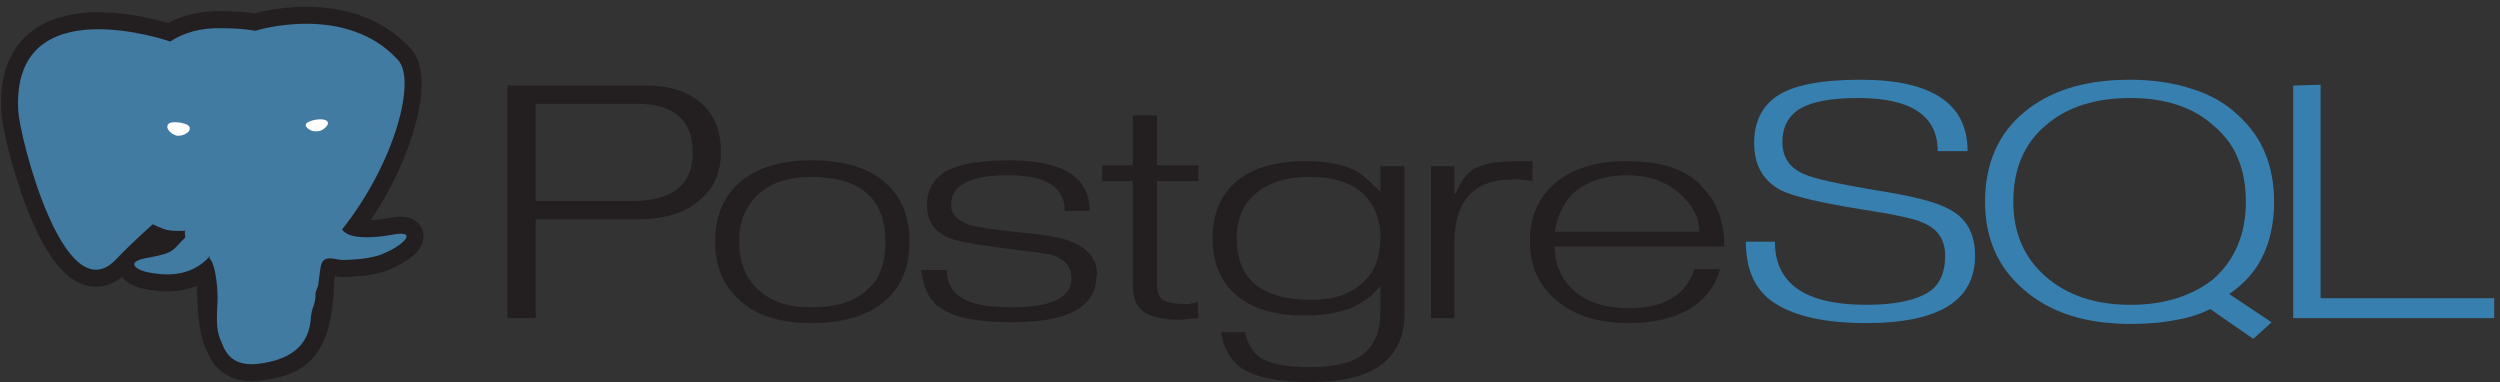
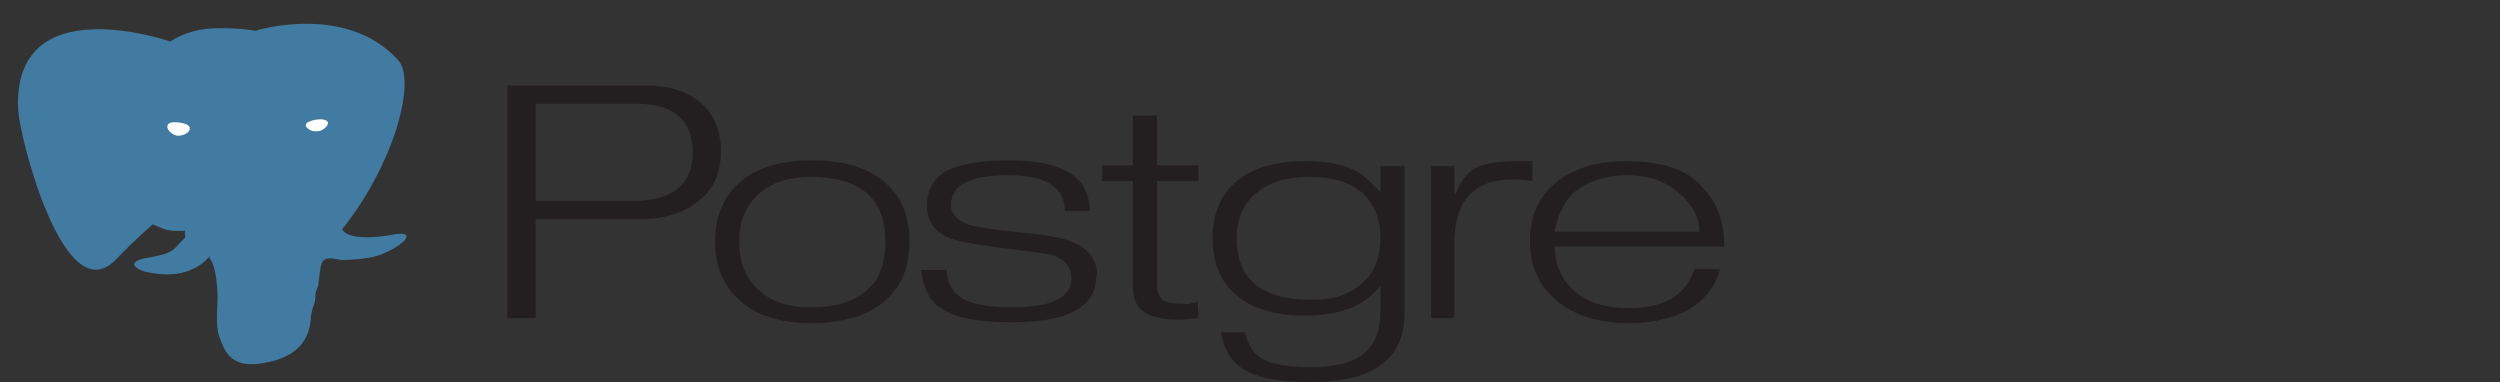
<svg xmlns="http://www.w3.org/2000/svg" viewBox="0 0 301 46" width="301" height="46">
  <rect x="0" y="0" width="301" height="46" fill="#333333" stroke="none" />
  <title>postgresql-horizontal</title>
  <style>		.s0 { fill: #231f20 } 		.s1 { fill: #367faf } 		.s2 { fill: #231f20;stroke: #231f20;stroke-width: 4.1 } 		.s3 { fill: #417ba2 } 		.s4 { fill: none } 		.s5 { fill: #ffffff;stroke: #ffffff;stroke-width: .5 } 		.s6 { fill: #ffffff;stroke: #ffffff;stroke-width: .4 } 	</style>
  <path class="s0" d="m84.4 12.4q-2.4-2.1-6.6-2.1h-16.7v28h3.4v-11.9h12.3q4.7 0 7.3-2.2 2.7-2.1 2.7-5.9 0-3.8-2.4-5.9zm-8.3 11.8h-11.6v-11.7h12.2q6.7 0 6.7 5.9 0 5.8-7.3 5.8zm30.6-2.1q-3-2.8-9-2.8-5.7 0-8.8 2.8-2.8 2.6-2.8 7 0 4.4 2.9 7 1.6 1.5 3.7 2.1 2.1 0.7 4.9 0.7 6 0 9.1-2.8 2.8-2.5 2.8-7 0-4.5-2.8-7zm-0.6 10.3q-0.1 0.3-0.3 0.7-0.1 0.3-0.3 0.6-0.2 0.3-0.5 0.6-0.2 0.2-0.5 0.5-2.2 2.2-6.9 2.2-4.1 0-6.4-2.2-2.2-2.1-2.2-5.7 0-1.9 0.6-3.3 0.6-1.4 1.7-2.4 2.3-2.1 6.3-2.1 9 0 9 7.8 0 1.9-0.5 3.3m25.9 0.8q0 5.6-10.1 5.6-3.1 0-5.2-0.4-2.1-0.4-3.4-1.3-0.2-0.1-0.5-0.3-0.2-0.2-0.4-0.5-0.2-0.2-0.4-0.4-0.2-0.3-0.3-0.6-0.6-1.1-0.8-2.8h3.1q0 2.2 1.7 3.3 1.7 1.2 6.2 1.2 7.1 0 7.1-3.5 0-2.1-2.4-2.8-0.5-0.2-5.7-0.8-5.2-0.7-6.5-1.2-2.8-1.1-2.8-4 0-2.8 2.5-4.2 1.3-0.6 3.1-0.9 1.8-0.3 4.3-0.3 9.7 0 9.7 6.1h-3q0-4.3-6.8-4.3-3.5 0-5.2 0.9-1.7 0.9-1.7 2.7 0 1.6 2.3 2.4 1.3 0.4 6.2 0.9 4.4 0.4 6 1.1 3.1 1.2 3.1 4.1zm12.3 5.1l-1.3 0.1-0.8 0.1q-3.1 0-4.4-0.9-1.4-0.9-1.4-3.1v-12.7h-3.7v-1.9h3.7v-6h2.9v6h5v1.9h-5v12.4q0 1.3 0.7 1.9 0.8 0.5 2.7 0.5 0.2 0 0.6 0 0.1-0.1 0.2-0.1 0.1 0 0.3 0 0.1-0.1 0.2-0.1 0.1 0 0.2-0.1l0.1 1.9zm24.8-18.3h-2.9v3.1q-1.9-1.9-2.7-2.4-2.4-1.3-6.2-1.3-5.6 0-8.5 2.5-2.8 2.4-2.8 6.8 0 2.2 0.7 3.9 0.7 1.7 2.1 2.9 2.9 2.5 8.3 2.5 6.4 0 9.1-3.6v3.3q0 3.1-1.9 4.8-2 1.7-6.5 1.7-4.2 0-6-1.1-1.4-0.9-1.9-3.1h-2.9q0.5 3 2.6 4.4 2.5 1.6 8.3 1.6 11.2 0 11.2-8.3v-17.7zm-5.1 14.1q-1.1 1-2.6 1.5-1.5 0.5-3.5 0.5-9 0-9-7.4 0-3.5 2.3-5.4 2.3-2 6.5-2 4.2 0 6.4 2 2.1 2 2.1 5.3 0 3.6-2.2 5.5zm20.5-12.3q-1.2-0.2-2.3-0.2-7.1 0-7.1 7.7v9h-2.8v-18.3h2.8v3.3h0.2q0.7-2 2.2-3 1.7-0.9 5.1-0.9h1.9v2.4zm20.3 0.5q-1.5-1.5-3.7-2.2-2.2-0.7-5.2-0.7-5.5 0-8.6 2.6-3.1 2.6-3.1 7 0 4.4 3 7 3.2 2.9 9 2.9 2.3 0 4.2-0.5 2-0.5 3.5-1.5 2.5-1.8 3.2-4.5h-3.1q-1.5 4.7-7.9 4.7-4.4 0-6.8-2.3-2.1-2-2.1-5.1h20.4q0-4.7-2.8-7.3zm-17.6 5.6q0.5-3.1 2.4-4.8 1.3-1 2.8-1.5 1.6-0.5 3.5-0.5 3.8 0 6.2 2.1 2.5 2.1 2.5 4.7c0 0-17.4 0-17.4 0z" />
-   <path class="s1" d="m237.8 30.8q0 8.1-13.1 8.1-7.9 0-11.6-2.8-2.9-2.3-2.9-7h3.5q0 7.6 11 7.6 5.2 0 7.6-1.6 1.9-1.3 1.9-4.3 0-2.9-2.7-4-1.5-0.7-7.4-1.6-7.5-1.2-9.7-2.3-3.2-1.7-3.2-5.7 0-3.7 2.7-5.6 2.9-2 10.1-2 12.9 0 12.9 8.6h-3.6q0-6.4-9.6-6.4-4.8 0-7 1.3-2.1 1.3-2.1 4 0 2.8 2.7 3.9 1.5 0.7 8.5 1.9 6.6 1 8.9 2.3 3.1 1.6 3.1 5.6zm30.6 4.6q2.8-1.9 4.1-4.7 1.3-2.8 1.3-6.4 0-6.5-4.3-10.4-2.3-2.2-5.6-3.2-3.3-1.1-7.5-1.1-8.1 0-12.8 4-4.6 3.9-4.6 10.7 0 6.6 4.7 10.6 4.7 4.1 12.8 4.1 3.2 0 5.6-0.5 2.3-0.4 4-1.3l5.2 3.6 2.2-2-5.1-3.4zm-1.9-1.8q-1.9 1.5-4.4 2.3-2.5 0.8-5.6 0.8-6.3 0-10.2-3.4-3.9-3.4-3.9-9 0-5.9 3.9-9.2 3.8-3.3 10.2-3.3 6.4 0 10.1 3.4 2 1.7 2.9 4 0.9 2.2 0.9 5.1 0 5.8-3.9 9.3zm33.8 4.7h-24.2v-28l3.3-0.1v25.7h20.9v2.4z" />
-   <path class="s2" d="m38.2 33.6c0.4-2.4 0.3-2.8 2.4-2.4l0.5 0.1c1.6 0 3.7-0.2 4.9-0.7 2.7-1.1 4.2-2.8 1.6-2.4-5.9 1.1-6.3-0.6-6.3-0.6 6.2-7.9 8.9-18 6.6-20.4-6.2-6.8-16.9-3.6-17.1-3.5h-0.1q-1.7-0.3-3.9-0.3c-2.7-0.1-4.8 0.6-6.3 1.6 0 0-19.2-6.7-18.3 8.4 0.2 3.2 5.5 24.2 11.7 17.9 2.3-2.4 4.5-4.3 4.5-4.3q0.4 0.2 0.9 0.4 0.4 0.2 0.9 0.3 0.5 0.1 1 0.1 0.5 0 1 0l0.1-0.1c-0.1 0.3 0 0.6 0 0.9-1.6 1.5-1.1 1.8-4.3 2.4-3.3 0.5-1.4 1.6-0.1 1.8 1.5 0.3 5 0.8 7.4-2l-0.1 0.3c0.6 0.4 0.5 3.1 0.6 5 0.1 1.9 0.3 3.6 0.7 4.7 0.5 1 1 3.7 5.2 2.9 3.6-0.6 6.3-1.5 6.5-10.1z" />
  <path class="s3" d="m47.6 28.2c-5.9 1.1-6.4-0.6-6.4-0.6 6.3-7.9 9-18 6.7-20.4-6.2-6.8-16.9-3.6-17.1-3.5h-0.1q-1.7-0.3-3.9-0.3c-2.7-0.1-4.8 0.6-6.3 1.6 0 0-19.2-6.7-18.3 8.4 0.2 3.2 5.5 24.2 11.7 17.9 2.3-2.4 4.5-4.3 4.5-4.3q0.4 0.2 0.9 0.4 0.4 0.2 0.9 0.3 0.5 0.1 1 0.1 0.5 0 1 0l0.1-0.1c-0.1 0.3 0 0.6 0 0.9-1.6 1.5-1.1 1.8-4.3 2.4-3.3 0.5-1.4 1.6-0.1 1.8 1.5 0.3 5 0.8 7.4-2l-0.1 0.3c0.6 0.4 1 2.8 1 4.9-0.1 2.2-0.2 3.6 0.3 4.8 0.5 1.1 1 3.7 5.3 2.9 3.5-0.6 5.3-2.3 5.6-5.1 0.1-1.9 0.6-1.6 0.6-3.4l0.3-0.8c0.4-2.7 0.1-3.6 2.2-3.2l0.6 0.1c1.6 0 3.7-0.2 4.9-0.7 2.7-1.1 4.2-2.8 1.6-2.4z" />
  <g>
    <g>
-       <path class="s4" d="m25.5 29.8c-0.1 4.9 0.1 10 0.6 11.2 0.6 1.2 1.8 3.6 6.1 2.8 3.5-0.6 4.8-1.9 5.3-4.6 0.4-2 1.2-7.7 1.3-8.8m-18.4-25.6c0 0-19.1-6.6-18.2 8.5 0.2 3.2 5.4 24.3 11.7 17.9 2.3-2.3 4.3-4.2 4.3-4.2m12.6-23.4c-0.7 0.2 10.6-3.5 17.1 3.5 2.2 2.5-0.4 12.5-6.7 20.4" />
-       <path class="s4" d="m41.2 27.5c0 0 0.4 1.7 6.4 0.7 2.6-0.5 1 1.3-1.6 2.3-2.2 0.9-7.1 1.1-7.2-0.1-0.2-3 2.6-2.1 2.4-2.9-0.2-0.7-1.4-1.4-2.2-3-0.7-1.5-9.8-12.8 2.5-11.1 0.4-0.1-3.2-9.9-14.8-10.1-11.5-0.2-11.1 12-11.1 12" />
-     </g>
+       </g>
    <g>
      <path class="s4" d="m22.3 28.6c-1.6 1.5-1.1 1.7-4.4 2.3-3.2 0.6-1.3 1.6-0.1 1.9 1.6 0.3 5.1 0.7 7.4-2.1 0.7-0.8 0-2.2-1-2.5-0.5-0.2-1.1-0.4-1.9 0.4z" />
      <path class="s4" d="m22.2 28.5c-0.2-0.9 0.3-1.9 0.9-3.2 0.8-1.8 2.7-3.7 1.2-9.7-1.2-4.4-8.7-0.9-8.7-0.3 0 0.6 0.3 3.1-0.2 5.9-0.6 3.7 2.8 6.8 6.7 6.5" />
    </g>
  </g>
  <g>
    <path class="s5" d="m20.4 15.2c-0.1 0.2 0.4 0.8 1 0.9 0.7 0 1.2-0.4 1.2-0.6 0.1-0.2-0.4-0.4-1-0.5-0.7-0.1-1.2 0-1.2 0.2z" />
    <path class="s6" d="m39.3 14.8c0 0.2-0.5 0.8-1.1 0.8-0.6 0.1-1.1-0.3-1.2-0.5 0-0.2 0.5-0.4 1.1-0.5 0.6-0.1 1.1 0 1.2 0.2z" />
  </g>
  <path class="s4" d="m41.5 13.4c0.1 1.6-0.4 2.7-0.5 4.4-0.1 2.5 1.4 5.3-0.8 8.2" />
</svg>